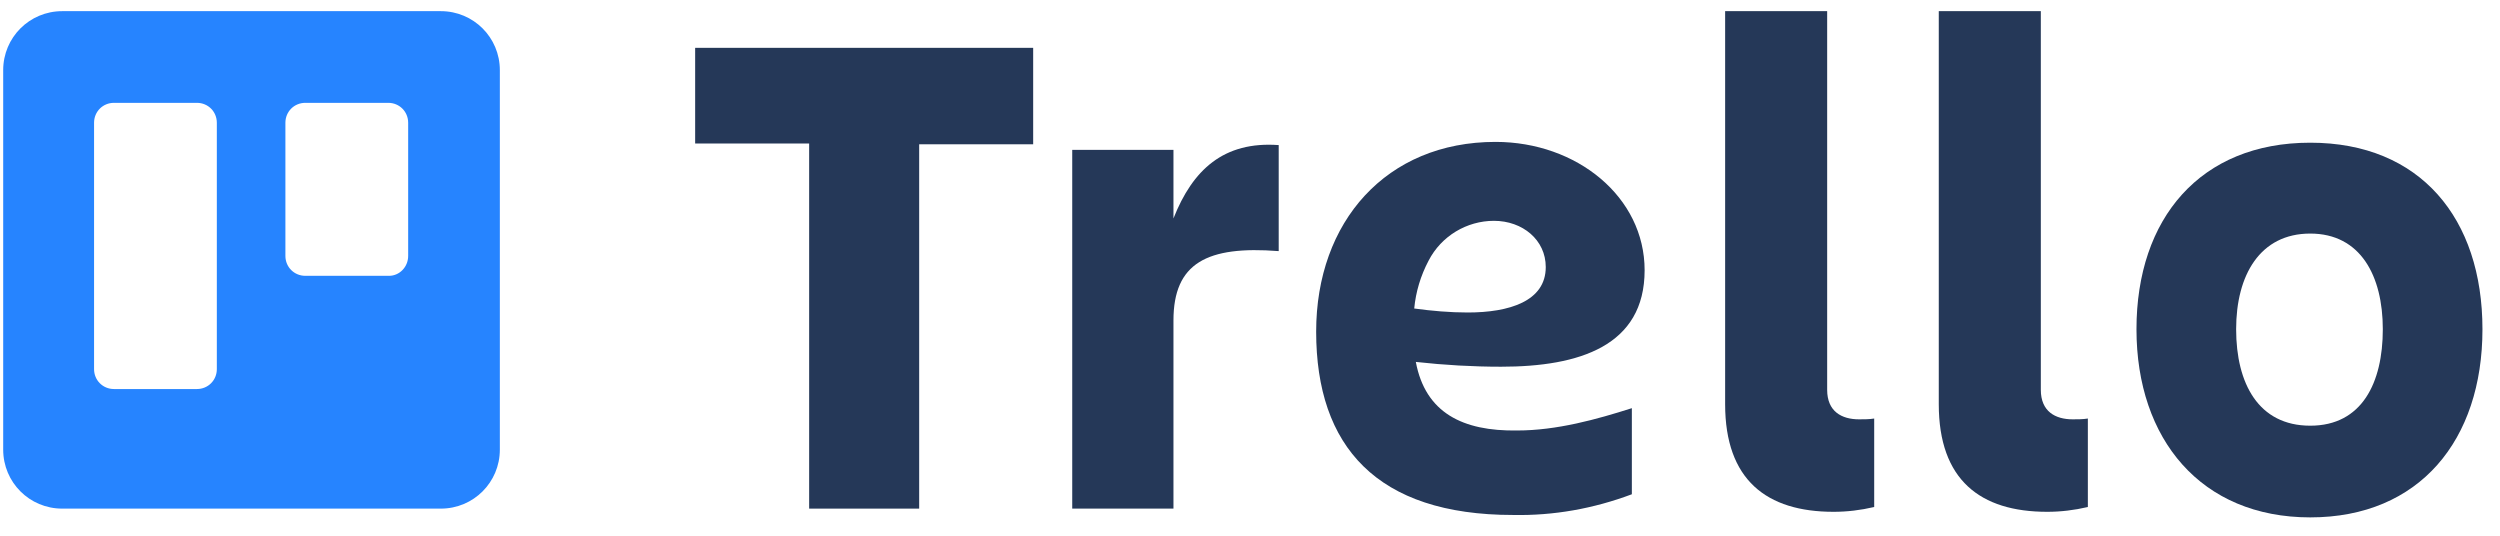
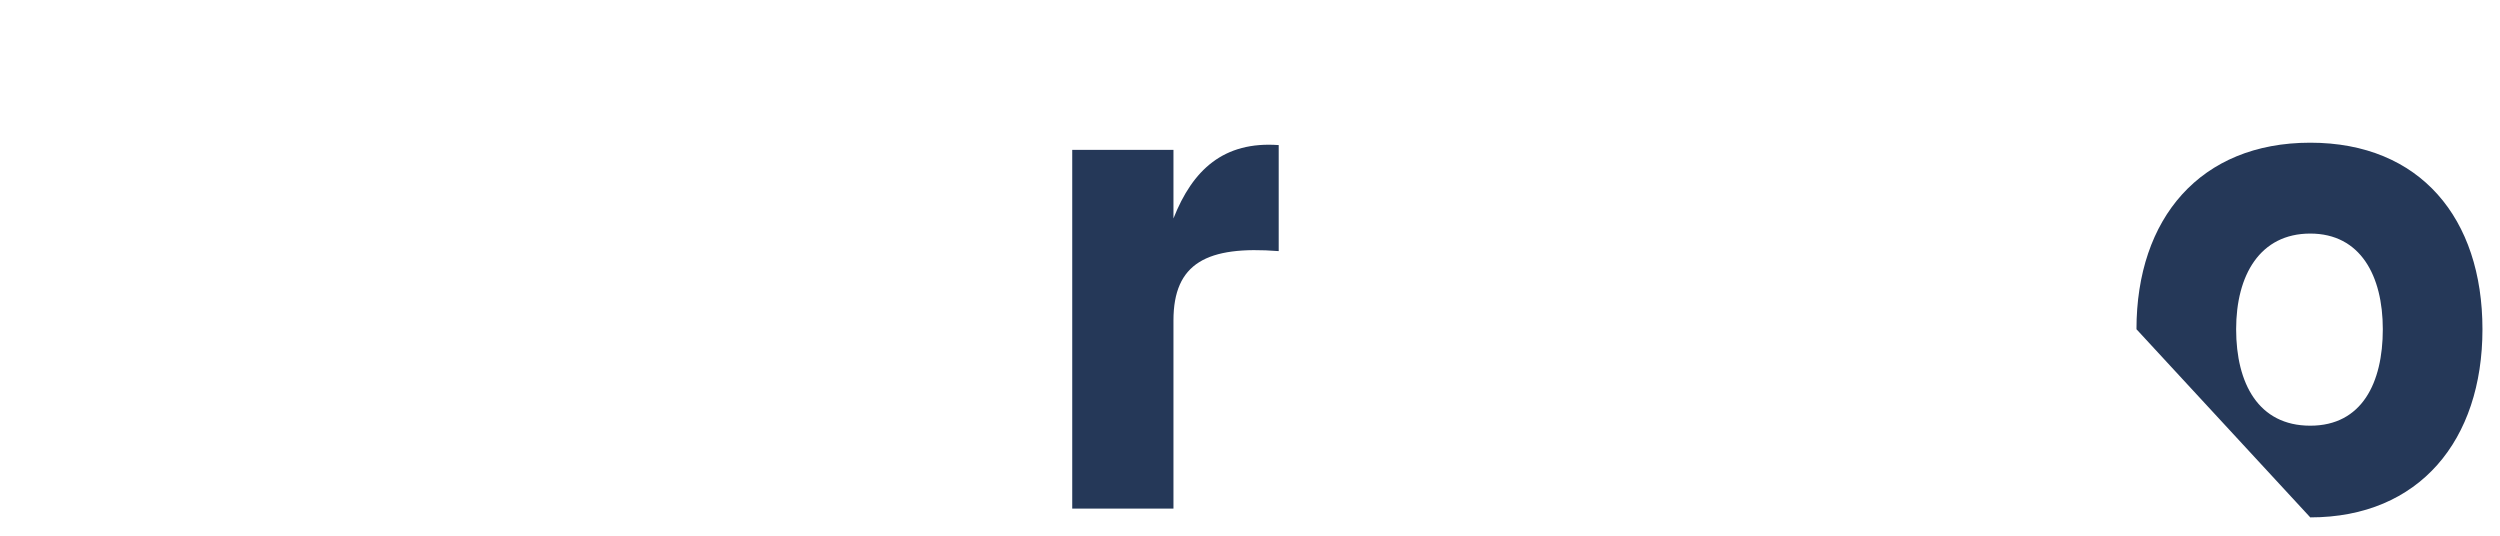
<svg xmlns="http://www.w3.org/2000/svg" width="112" height="24" viewBox="0 0 112 24" fill="none">
-   <path d="M19.75 0.5H2.786C1.321 0.5 0.143 1.679 0.143 3.143V20.143C0.143 21.607 1.321 22.786 2.786 22.786H19.75C21.214 22.786 22.393 21.607 22.393 20.143V3.143C22.393 1.679 21.214 0.5 19.75 0.5ZM9.714 16.536C9.714 17.036 9.321 17.429 8.821 17.429H5.107C4.607 17.429 4.214 17.036 4.214 16.536V5.5C4.214 5 4.607 4.607 5.107 4.607H8.821C9.321 4.607 9.714 5 9.714 5.5V16.536ZM18.286 11.464C18.286 11.964 17.893 12.357 17.429 12.357H13.679C13.179 12.357 12.786 11.964 12.786 11.464V5.5C12.786 5 13.179 4.607 13.679 4.607H17.393C17.893 4.607 18.286 5 18.286 5.5V11.464Z" fill="url(#paint0_linear_3_60)" />
-   <path d="M46.286 2.143V6.464H41.179V22.786H36.25V6.429H31.143V2.143H46.286Z" fill="#253858" />
  <path d="M52.571 22.786H48.036V6.714H52.571V9.786C53.429 7.607 54.821 6.321 57.286 6.5V11.25C54.071 11 52.571 11.786 52.571 14.357V22.786Z" fill="#253858" />
-   <path d="M82.143 22.929C79.143 22.929 77.286 21.5 77.286 18.107V0.5H81.857V17.464C81.857 18.429 82.5 18.786 83.286 18.786C83.5 18.786 83.75 18.786 83.964 18.75V22.714C83.357 22.857 82.75 22.929 82.143 22.929Z" fill="#253858" />
-   <path d="M91.714 22.929C88.714 22.929 86.857 21.5 86.857 18.107V0.5H91.429V17.464C91.429 18.429 92.071 18.786 92.857 18.786C93.071 18.786 93.321 18.786 93.536 18.75V22.714C92.929 22.857 92.321 22.929 91.714 22.929Z" fill="#253858" />
-   <path d="M95.714 14.75C95.714 9.786 98.571 6.393 103.5 6.393C108.429 6.393 111.214 9.786 111.214 14.75C111.214 19.714 108.393 23.179 103.5 23.179C98.607 23.179 95.714 19.679 95.714 14.75ZM100.179 14.75C100.179 17.179 101.179 19.071 103.5 19.071C105.821 19.071 106.75 17.143 106.75 14.75C106.75 12.357 105.75 10.464 103.5 10.464C101.25 10.464 100.179 12.321 100.179 14.75Z" fill="#253858" />
-   <path d="M63.429 16.214C64.714 16.357 66 16.429 67.25 16.429C70.75 16.429 73.679 15.5 73.679 12.107C73.679 8.821 70.643 6.357 67 6.357C62.107 6.357 58.964 9.929 58.964 14.857C58.964 20 61.679 23.071 67.786 23.071C69.607 23.107 71.393 22.786 73.107 22.143V18.286C71.536 18.786 69.75 19.286 67.964 19.286C65.536 19.321 63.857 18.5 63.429 16.214ZM66.929 9.893C68.214 9.893 69.25 10.75 69.25 11.964C69.25 13.5 67.607 14 65.75 14C64.964 14 64.143 13.929 63.357 13.821C63.429 13.071 63.643 12.357 64 11.679C64.571 10.571 65.714 9.893 66.929 9.893Z" fill="#253858" />
+   <path d="M95.714 14.75C95.714 9.786 98.571 6.393 103.5 6.393C108.429 6.393 111.214 9.786 111.214 14.75C111.214 19.714 108.393 23.179 103.5 23.179ZM100.179 14.75C100.179 17.179 101.179 19.071 103.5 19.071C105.821 19.071 106.75 17.143 106.75 14.75C106.75 12.357 105.75 10.464 103.5 10.464C101.25 10.464 100.179 12.321 100.179 14.75Z" fill="#253858" />
  <defs>
    <linearGradient id="paint0_linear_3_60" x1="3470.59" y1="2340.5" x2="3470.59" y2="0.874" gradientUnits="userSpaceOnUse">
      <stop stop-color="#0052CC" />
      <stop offset="1" stop-color="#2684FF" />
    </linearGradient>
  </defs>
</svg>